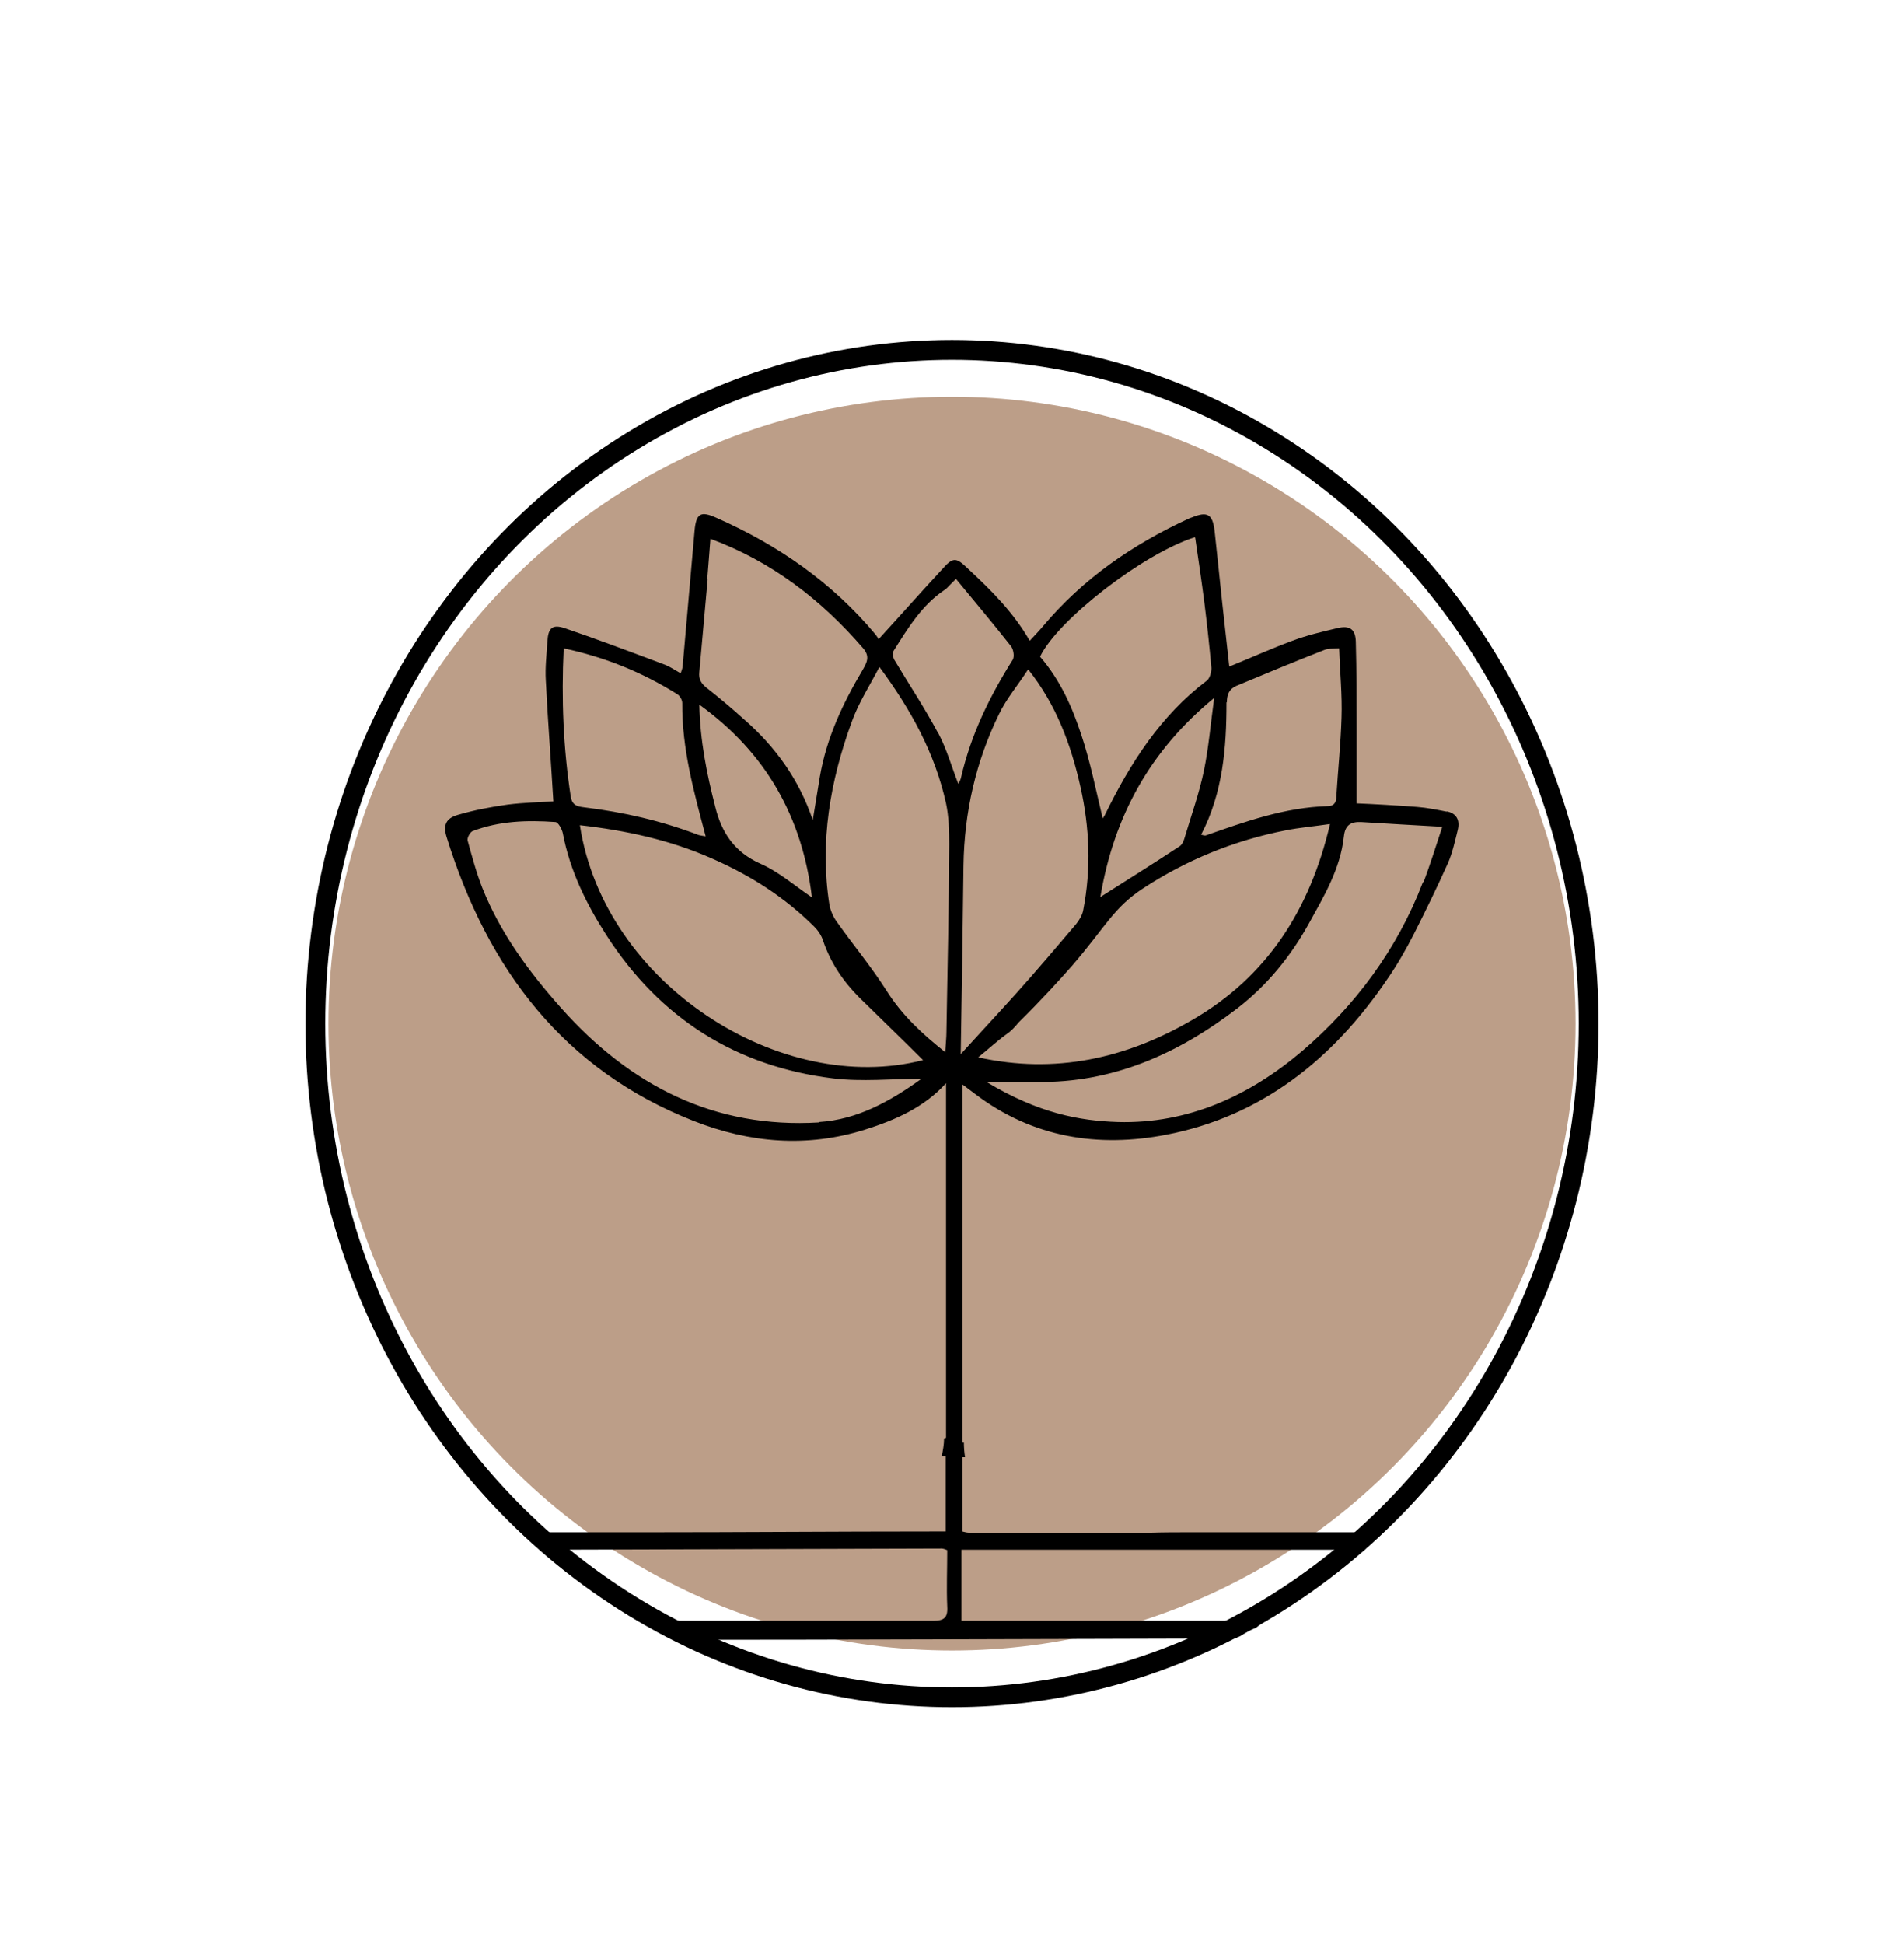
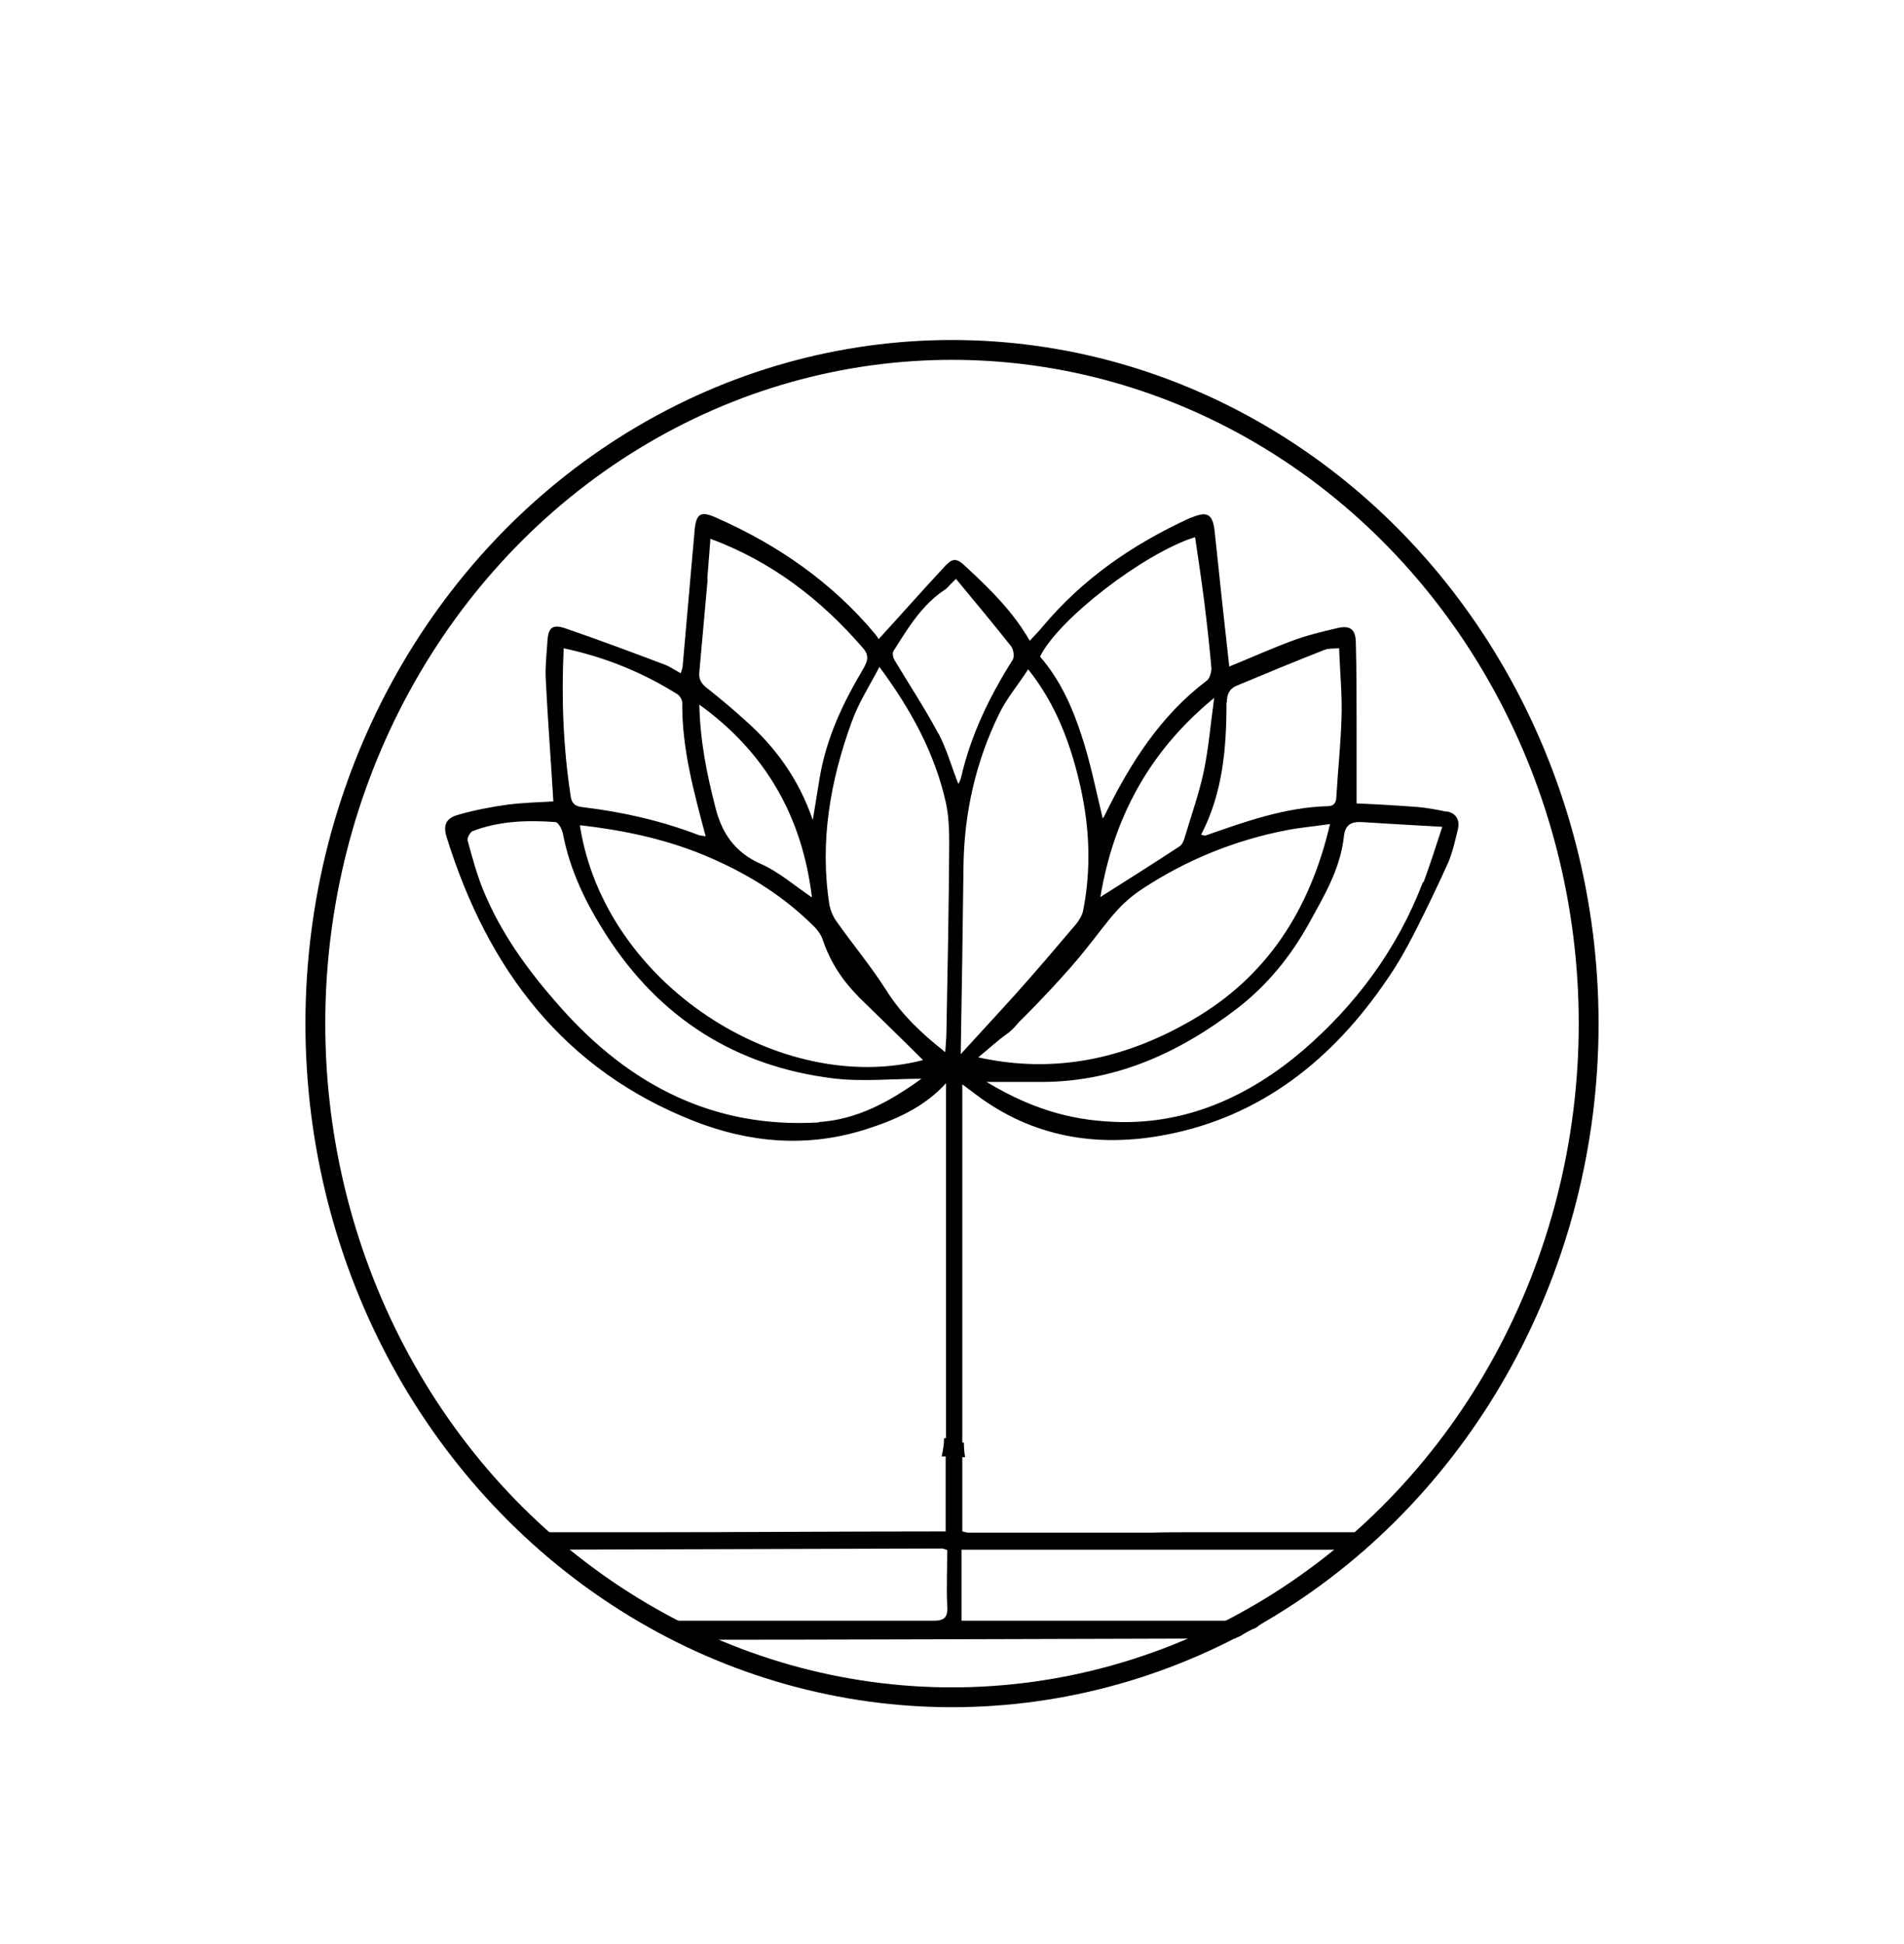
<svg xmlns="http://www.w3.org/2000/svg" id="Layer_1" data-name="Layer 1" viewBox="0 0 48 49">
  <defs>
    <style>
      .cls-1 {
        fill: #000;
      }

      .cls-1, .cls-2 {
        stroke-width: 0px;
      }

      .cls-3 {
        fill: none;
        stroke: #000;
        stroke-miterlimit: 10;
        stroke-width: .5px;
      }

      .cls-2 {
        fill: #bc9e88;
      }
    </style>
  </defs>
  <ellipse class="cls-3" cx="24" cy="25.8" rx="16.05" ry="16.98" />
-   <ellipse class="cls-2" cx="24" cy="25.8" rx="15.72" ry="15.8" />
-   <path class="cls-1" d="M36.48,20.46c-.25-.05-.5-.1-.75-.12-.53-.04-1.05-.07-1.53-.09,0-.64,0-1.26,0-1.88,0-.73,0-1.47-.02-2.2-.01-.32-.16-.41-.46-.34-.38.09-.77.18-1.14.32-.54.2-1.07.44-1.59.65-.06-.54-.12-1.08-.18-1.63-.06-.6-.13-1.2-.19-1.79-.05-.42-.18-.5-.57-.34-.03.01-.06.02-.08.03-1.41.65-2.67,1.51-3.69,2.73-.1.12-.21.23-.32.35-.42-.73-.98-1.28-1.55-1.81-.31-.3-.38-.31-.67.02-.53.57-1.04,1.15-1.59,1.75-.01-.02-.04-.07-.08-.12-1.1-1.32-2.47-2.26-4.01-2.94-.4-.18-.51-.11-.55.33-.1,1.14-.2,2.28-.3,3.41,0,.05-.03.11-.05.18-.14-.08-.26-.16-.38-.21-.85-.32-1.7-.64-2.55-.93-.31-.1-.41,0-.43.34-.02.33-.06.65-.04.98.05,1.01.13,2.03.19,3.05-.35.02-.75.03-1.15.08-.43.06-.85.14-1.26.26-.31.09-.37.27-.28.56,1.04,3.35,2.97,5.87,6.22,7.15,1.42.56,2.87.68,4.33.22.76-.24,1.49-.56,2.04-1.17v8.94s-.04.01-.05.02c0,.15-.03.3-.06.45.03,0,.07,0,.1,0v1.89c-.14,0-.26,0-.37,0-2.38,0-4.76.02-7.14.02-1.05,0-2.1,0-3.14,0,.17.13.31.28.44.44,3.37-.01,6.74-.02,10.11-.03.04,0,.09.02.14.04,0,.48-.02.95,0,1.42.02.29-.09.36-.35.36-2.1,0-4.19,0-6.29,0-.37,0-.73,0-1.1,0,.15.07.28.16.4.26.12.06.24.1.34.18.03.01.05.02.08.04,4.4,0,8.8-.02,13.2-.03.32,0,.65,0,.97,0,.04-.03.1-.04.15-.07.12-.08.24-.15.38-.2.08-.06.16-.13.25-.18-2.44,0-4.88,0-7.32,0-.11,0-.21,0-.35,0v-1.79c.29,0,.54,0,.8,0,3.12,0,6.25,0,9.37,0,.12-.16.26-.32.42-.44-1.61,0-3.23,0-4.84,0-.32,0-.64,0-.96.01-.68,0-1.36,0-2.03,0-.86,0-1.72,0-2.58,0-.05,0-.11-.02-.16-.03v-1.87s.05,0,.07,0c-.02-.12-.03-.25-.03-.37-.01,0-.03,0-.04,0v-9.03c.13.1.23.17.32.24,1.46,1.11,3.11,1.36,4.82,1.03,2.39-.46,4.2-1.89,5.58-3.93.25-.36.47-.75.67-1.14.3-.59.59-1.19.86-1.79.11-.26.17-.54.24-.82.06-.25-.03-.42-.28-.47ZM30.93,17.7c0-.2.06-.33.23-.41.74-.31,1.49-.62,2.23-.91.1-.04.21-.03.37-.04.02.6.08,1.18.06,1.75-.02.66-.09,1.32-.13,1.98,0,.16-.06.25-.22.25-1.08.03-2.08.39-3.08.74-.02,0-.04,0-.11-.02.55-1.06.64-2.19.64-3.34ZM30.61,17.59c-.09.65-.14,1.26-.26,1.84-.12.57-.32,1.13-.49,1.7-.02.07-.06.16-.12.2-.65.43-1.31.84-2,1.28.34-2.03,1.25-3.69,2.87-5.02ZM30.13,13.55c.08.54.16,1.08.23,1.62.07.56.13,1.11.18,1.67,0,.1-.04.25-.11.31-1.17.88-1.94,2.09-2.58,3.4-.02.03-.04.07-.05.08-.17-.7-.31-1.42-.54-2.11-.23-.7-.53-1.38-1.04-1.97.45-.93,2.59-2.59,3.9-3.01ZM17.83,14.6c.03-.33.05-.67.08-1.02,1.54.57,2.79,1.53,3.85,2.76.18.21.09.36-.01.54-.5.84-.91,1.71-1.08,2.69-.06.37-.12.73-.18,1.1-.35-1.03-.94-1.84-1.71-2.52-.31-.28-.63-.55-.96-.81-.14-.11-.21-.22-.19-.4.07-.78.14-1.56.21-2.34ZM20.47,22.62c-.43-.29-.84-.65-1.3-.85-.65-.29-.98-.78-1.14-1.44-.21-.82-.38-1.65-.4-2.57,1.68,1.21,2.6,2.84,2.84,4.87ZM14.21,16.34c1.03.22,1.98.6,2.87,1.16.06.04.12.14.12.22-.01,1.15.29,2.23.59,3.36-.07-.01-.12-.02-.17-.03-.94-.36-1.9-.58-2.89-.7-.16-.02-.3-.04-.34-.26-.19-1.23-.24-2.47-.18-3.74ZM20.65,28.29c-2.63.16-4.76-.92-6.51-2.89-.8-.9-1.52-1.87-1.98-3.02-.15-.38-.26-.79-.37-1.19-.02-.07.06-.21.12-.24.68-.26,1.38-.28,2.09-.23.07,0,.17.18.19.29.18.94.59,1.77,1.09,2.55,1.36,2.12,3.29,3.32,5.72,3.62.73.09,1.49.01,2.23.01-.79.57-1.62,1.03-2.58,1.09ZM14.62,20.8c1.15.13,2.27.37,3.33.84.96.42,1.83.97,2.58,1.72.09.09.18.22.22.35.19.56.51,1.03.92,1.44.53.52,1.07,1.04,1.6,1.57-3.58.92-8.03-1.91-8.65-5.91ZM23.86,26c0,.16-.02.32-.03.52-.58-.46-1.09-.93-1.48-1.55-.38-.6-.84-1.15-1.25-1.73-.09-.12-.16-.28-.19-.43-.25-1.59.02-3.13.56-4.61.17-.48.45-.91.7-1.39.8,1.08,1.4,2.18,1.68,3.44.07.33.08.69.08,1.03-.01,1.57-.04,3.14-.07,4.71ZM23.65,18.48c-.34-.64-.74-1.24-1.11-1.86-.03-.06-.05-.17-.01-.22.36-.57.71-1.15,1.28-1.53.05-.03.09-.08.13-.12.04-.04.08-.08.16-.16.48.58.94,1.13,1.39,1.7.06.08.09.26.04.34-.58.92-1.05,1.88-1.3,2.96-.01.06-.04.11-.07.17-.17-.43-.29-.87-.5-1.27ZM24.22,26.57c.03-1.65.05-3.21.07-4.76.02-1.33.31-2.61.89-3.8.19-.4.49-.75.74-1.14.71.89,1.08,1.9,1.32,2.97.23,1.03.27,2.06.07,3.09-.02.13-.1.26-.18.36-.5.59-1.01,1.19-1.53,1.77-.44.49-.89.97-1.38,1.51ZM25.37,26.07c.12-.08.22-.19.31-.3.58-.57,1.03-1.07,1.34-1.42.87-1.01,1.05-1.47,1.8-1.96,1.1-.72,2.31-1.21,3.59-1.46.35-.07.71-.1,1.12-.16-.51,2.18-1.6,3.85-3.46,4.93-1.68.98-3.47,1.38-5.41.95.24-.19.46-.4.71-.58ZM35.87,22.24c-.65,1.7-1.71,3.11-3.04,4.25-1.33,1.13-2.88,1.84-4.65,1.79-.96-.03-2-.22-3.31-1.01.45,0,.85,0,1.26,0,1.91.03,3.56-.7,5.07-1.86.75-.58,1.34-1.31,1.79-2.12.38-.69.8-1.38.89-2.21.03-.28.17-.37.43-.36.66.04,1.32.08,2.05.12-.17.52-.31.96-.47,1.39Z" />
+   <path class="cls-1" d="M36.48,20.46c-.25-.05-.5-.1-.75-.12-.53-.04-1.05-.07-1.53-.09,0-.64,0-1.26,0-1.88,0-.73,0-1.47-.02-2.2-.01-.32-.16-.41-.46-.34-.38.09-.77.18-1.14.32-.54.2-1.07.44-1.59.65-.06-.54-.12-1.08-.18-1.63-.06-.6-.13-1.2-.19-1.79-.05-.42-.18-.5-.57-.34-.03.01-.06.02-.08.03-1.41.65-2.67,1.51-3.69,2.73-.1.12-.21.23-.32.35-.42-.73-.98-1.28-1.55-1.81-.31-.3-.38-.31-.67.02-.53.57-1.04,1.15-1.59,1.75-.01-.02-.04-.07-.08-.12-1.1-1.32-2.47-2.26-4.01-2.94-.4-.18-.51-.11-.55.33-.1,1.14-.2,2.28-.3,3.41,0,.05-.03.11-.05.18-.14-.08-.26-.16-.38-.21-.85-.32-1.7-.64-2.55-.93-.31-.1-.41,0-.43.34-.02.33-.06.65-.04.98.05,1.01.13,2.03.19,3.05-.35.02-.75.03-1.15.08-.43.06-.85.14-1.26.26-.31.09-.37.27-.28.56,1.04,3.35,2.97,5.87,6.22,7.15,1.42.56,2.87.68,4.33.22.76-.24,1.49-.56,2.04-1.17v8.94s-.04.01-.05.02c0,.15-.03.3-.06.45.03,0,.07,0,.1,0v1.89c-.14,0-.26,0-.37,0-2.38,0-4.76.02-7.14.02-1.05,0-2.1,0-3.14,0,.17.13.31.28.44.44,3.37-.01,6.74-.02,10.11-.03.04,0,.09.02.14.04,0,.48-.02.95,0,1.42.02.29-.09.36-.35.36-2.1,0-4.19,0-6.29,0-.37,0-.73,0-1.1,0,.15.07.28.16.4.26.12.06.24.1.34.18.03.01.05.02.08.04,4.4,0,8.8-.02,13.2-.03.32,0,.65,0,.97,0,.04-.03.1-.04.15-.07.12-.08.24-.15.38-.2.08-.06.16-.13.25-.18-2.44,0-4.88,0-7.32,0-.11,0-.21,0-.35,0v-1.79c.29,0,.54,0,.8,0,3.12,0,6.25,0,9.37,0,.12-.16.26-.32.42-.44-1.61,0-3.23,0-4.84,0-.32,0-.64,0-.96.01-.68,0-1.36,0-2.03,0-.86,0-1.72,0-2.58,0-.05,0-.11-.02-.16-.03v-1.87s.05,0,.07,0c-.02-.12-.03-.25-.03-.37-.01,0-.03,0-.04,0v-9.03c.13.1.23.17.32.24,1.46,1.11,3.11,1.36,4.82,1.03,2.39-.46,4.2-1.89,5.58-3.93.25-.36.47-.75.67-1.14.3-.59.59-1.19.86-1.79.11-.26.17-.54.24-.82.06-.25-.03-.42-.28-.47ZM30.93,17.7c0-.2.06-.33.23-.41.74-.31,1.49-.62,2.23-.91.1-.04.21-.03.37-.04.02.6.08,1.18.06,1.75-.02.66-.09,1.32-.13,1.98,0,.16-.06.25-.22.25-1.08.03-2.08.39-3.08.74-.02,0-.04,0-.11-.02.55-1.06.64-2.19.64-3.34ZM30.61,17.59c-.09.65-.14,1.26-.26,1.84-.12.57-.32,1.13-.49,1.7-.02.07-.06.16-.12.2-.65.43-1.31.84-2,1.28.34-2.03,1.25-3.69,2.87-5.02ZM30.13,13.55c.08.54.16,1.08.23,1.62.07.56.13,1.11.18,1.67,0,.1-.04.25-.11.31-1.17.88-1.94,2.09-2.58,3.4-.02.03-.04.07-.05.08-.17-.7-.31-1.42-.54-2.11-.23-.7-.53-1.38-1.04-1.97.45-.93,2.59-2.59,3.9-3.01ZM17.83,14.6c.03-.33.05-.67.08-1.02,1.54.57,2.79,1.53,3.85,2.76.18.21.09.36-.01.54-.5.84-.91,1.71-1.08,2.69-.06.37-.12.73-.18,1.1-.35-1.03-.94-1.84-1.71-2.52-.31-.28-.63-.55-.96-.81-.14-.11-.21-.22-.19-.4.07-.78.14-1.56.21-2.34ZM20.47,22.62c-.43-.29-.84-.65-1.3-.85-.65-.29-.98-.78-1.14-1.44-.21-.82-.38-1.65-.4-2.57,1.68,1.21,2.6,2.84,2.84,4.87ZM14.21,16.34c1.03.22,1.98.6,2.87,1.16.06.04.12.14.12.22-.01,1.15.29,2.23.59,3.36-.07-.01-.12-.02-.17-.03-.94-.36-1.9-.58-2.89-.7-.16-.02-.3-.04-.34-.26-.19-1.23-.24-2.47-.18-3.74ZM20.65,28.29c-2.63.16-4.76-.92-6.51-2.89-.8-.9-1.52-1.87-1.98-3.02-.15-.38-.26-.79-.37-1.19-.02-.07.06-.21.12-.24.68-.26,1.38-.28,2.09-.23.07,0,.17.18.19.29.18.94.59,1.77,1.09,2.55,1.36,2.12,3.29,3.32,5.72,3.62.73.09,1.49.01,2.23.01-.79.57-1.62,1.03-2.58,1.09ZM14.62,20.8c1.15.13,2.27.37,3.33.84.96.42,1.83.97,2.58,1.72.09.09.18.22.22.35.19.56.51,1.03.92,1.44.53.52,1.07,1.04,1.6,1.57-3.58.92-8.03-1.91-8.65-5.91ZM23.86,26c0,.16-.02.32-.03.52-.58-.46-1.09-.93-1.48-1.55-.38-.6-.84-1.15-1.25-1.73-.09-.12-.16-.28-.19-.43-.25-1.59.02-3.13.56-4.61.17-.48.45-.91.7-1.39.8,1.08,1.4,2.18,1.68,3.44.07.33.08.69.08,1.03-.01,1.57-.04,3.14-.07,4.71ZM23.65,18.48c-.34-.64-.74-1.24-1.11-1.86-.03-.06-.05-.17-.01-.22.36-.57.71-1.15,1.28-1.53.05-.03.09-.08.13-.12.04-.04.08-.08.16-.16.48.58.94,1.13,1.39,1.7.06.08.09.26.04.34-.58.92-1.05,1.88-1.3,2.96-.01.06-.04.11-.07.17-.17-.43-.29-.87-.5-1.27M24.22,26.57c.03-1.65.05-3.21.07-4.76.02-1.33.31-2.61.89-3.8.19-.4.49-.75.74-1.14.71.89,1.08,1.9,1.32,2.97.23,1.03.27,2.06.07,3.09-.02.13-.1.26-.18.36-.5.59-1.01,1.19-1.53,1.77-.44.49-.89.97-1.38,1.51ZM25.37,26.07c.12-.08.22-.19.31-.3.58-.57,1.03-1.07,1.34-1.42.87-1.01,1.05-1.47,1.8-1.96,1.1-.72,2.31-1.21,3.59-1.46.35-.07.71-.1,1.12-.16-.51,2.18-1.6,3.85-3.46,4.93-1.68.98-3.47,1.38-5.41.95.24-.19.46-.4.71-.58ZM35.87,22.24c-.65,1.7-1.71,3.11-3.04,4.25-1.33,1.13-2.88,1.84-4.65,1.79-.96-.03-2-.22-3.31-1.01.45,0,.85,0,1.26,0,1.91.03,3.56-.7,5.07-1.86.75-.58,1.34-1.31,1.79-2.12.38-.69.8-1.38.89-2.21.03-.28.17-.37.43-.36.66.04,1.32.08,2.05.12-.17.52-.31.96-.47,1.39Z" />
</svg>